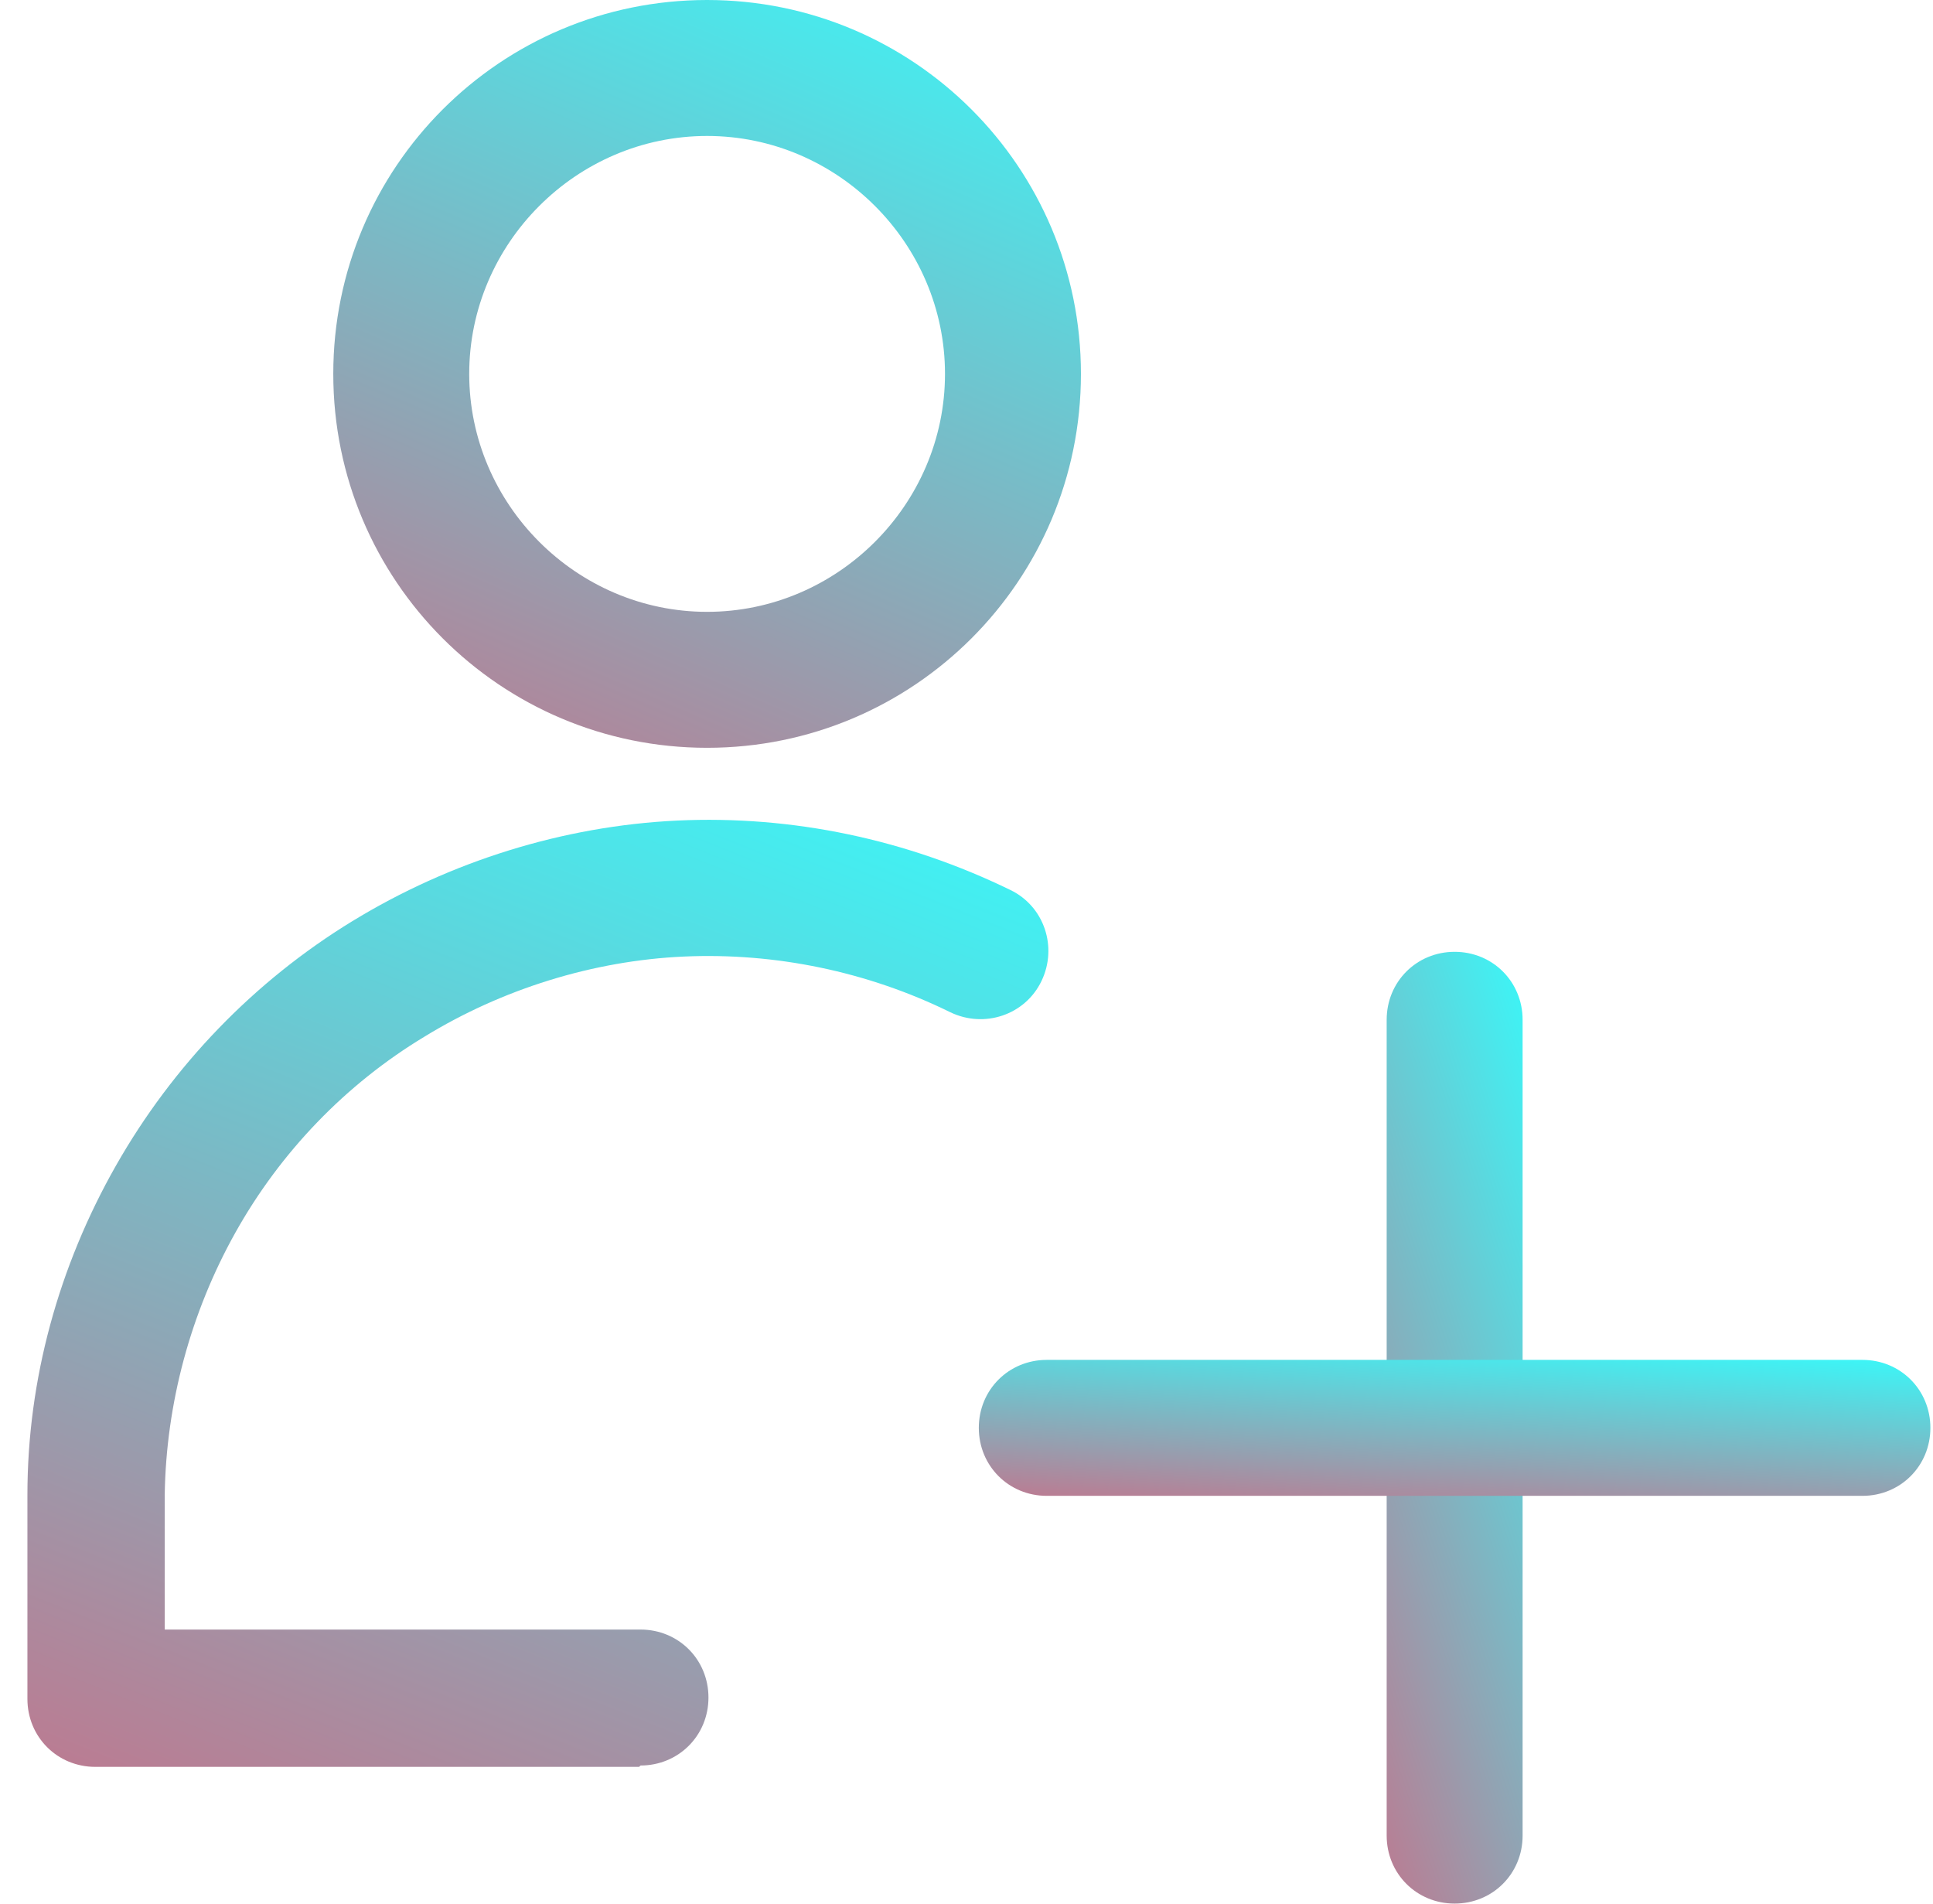
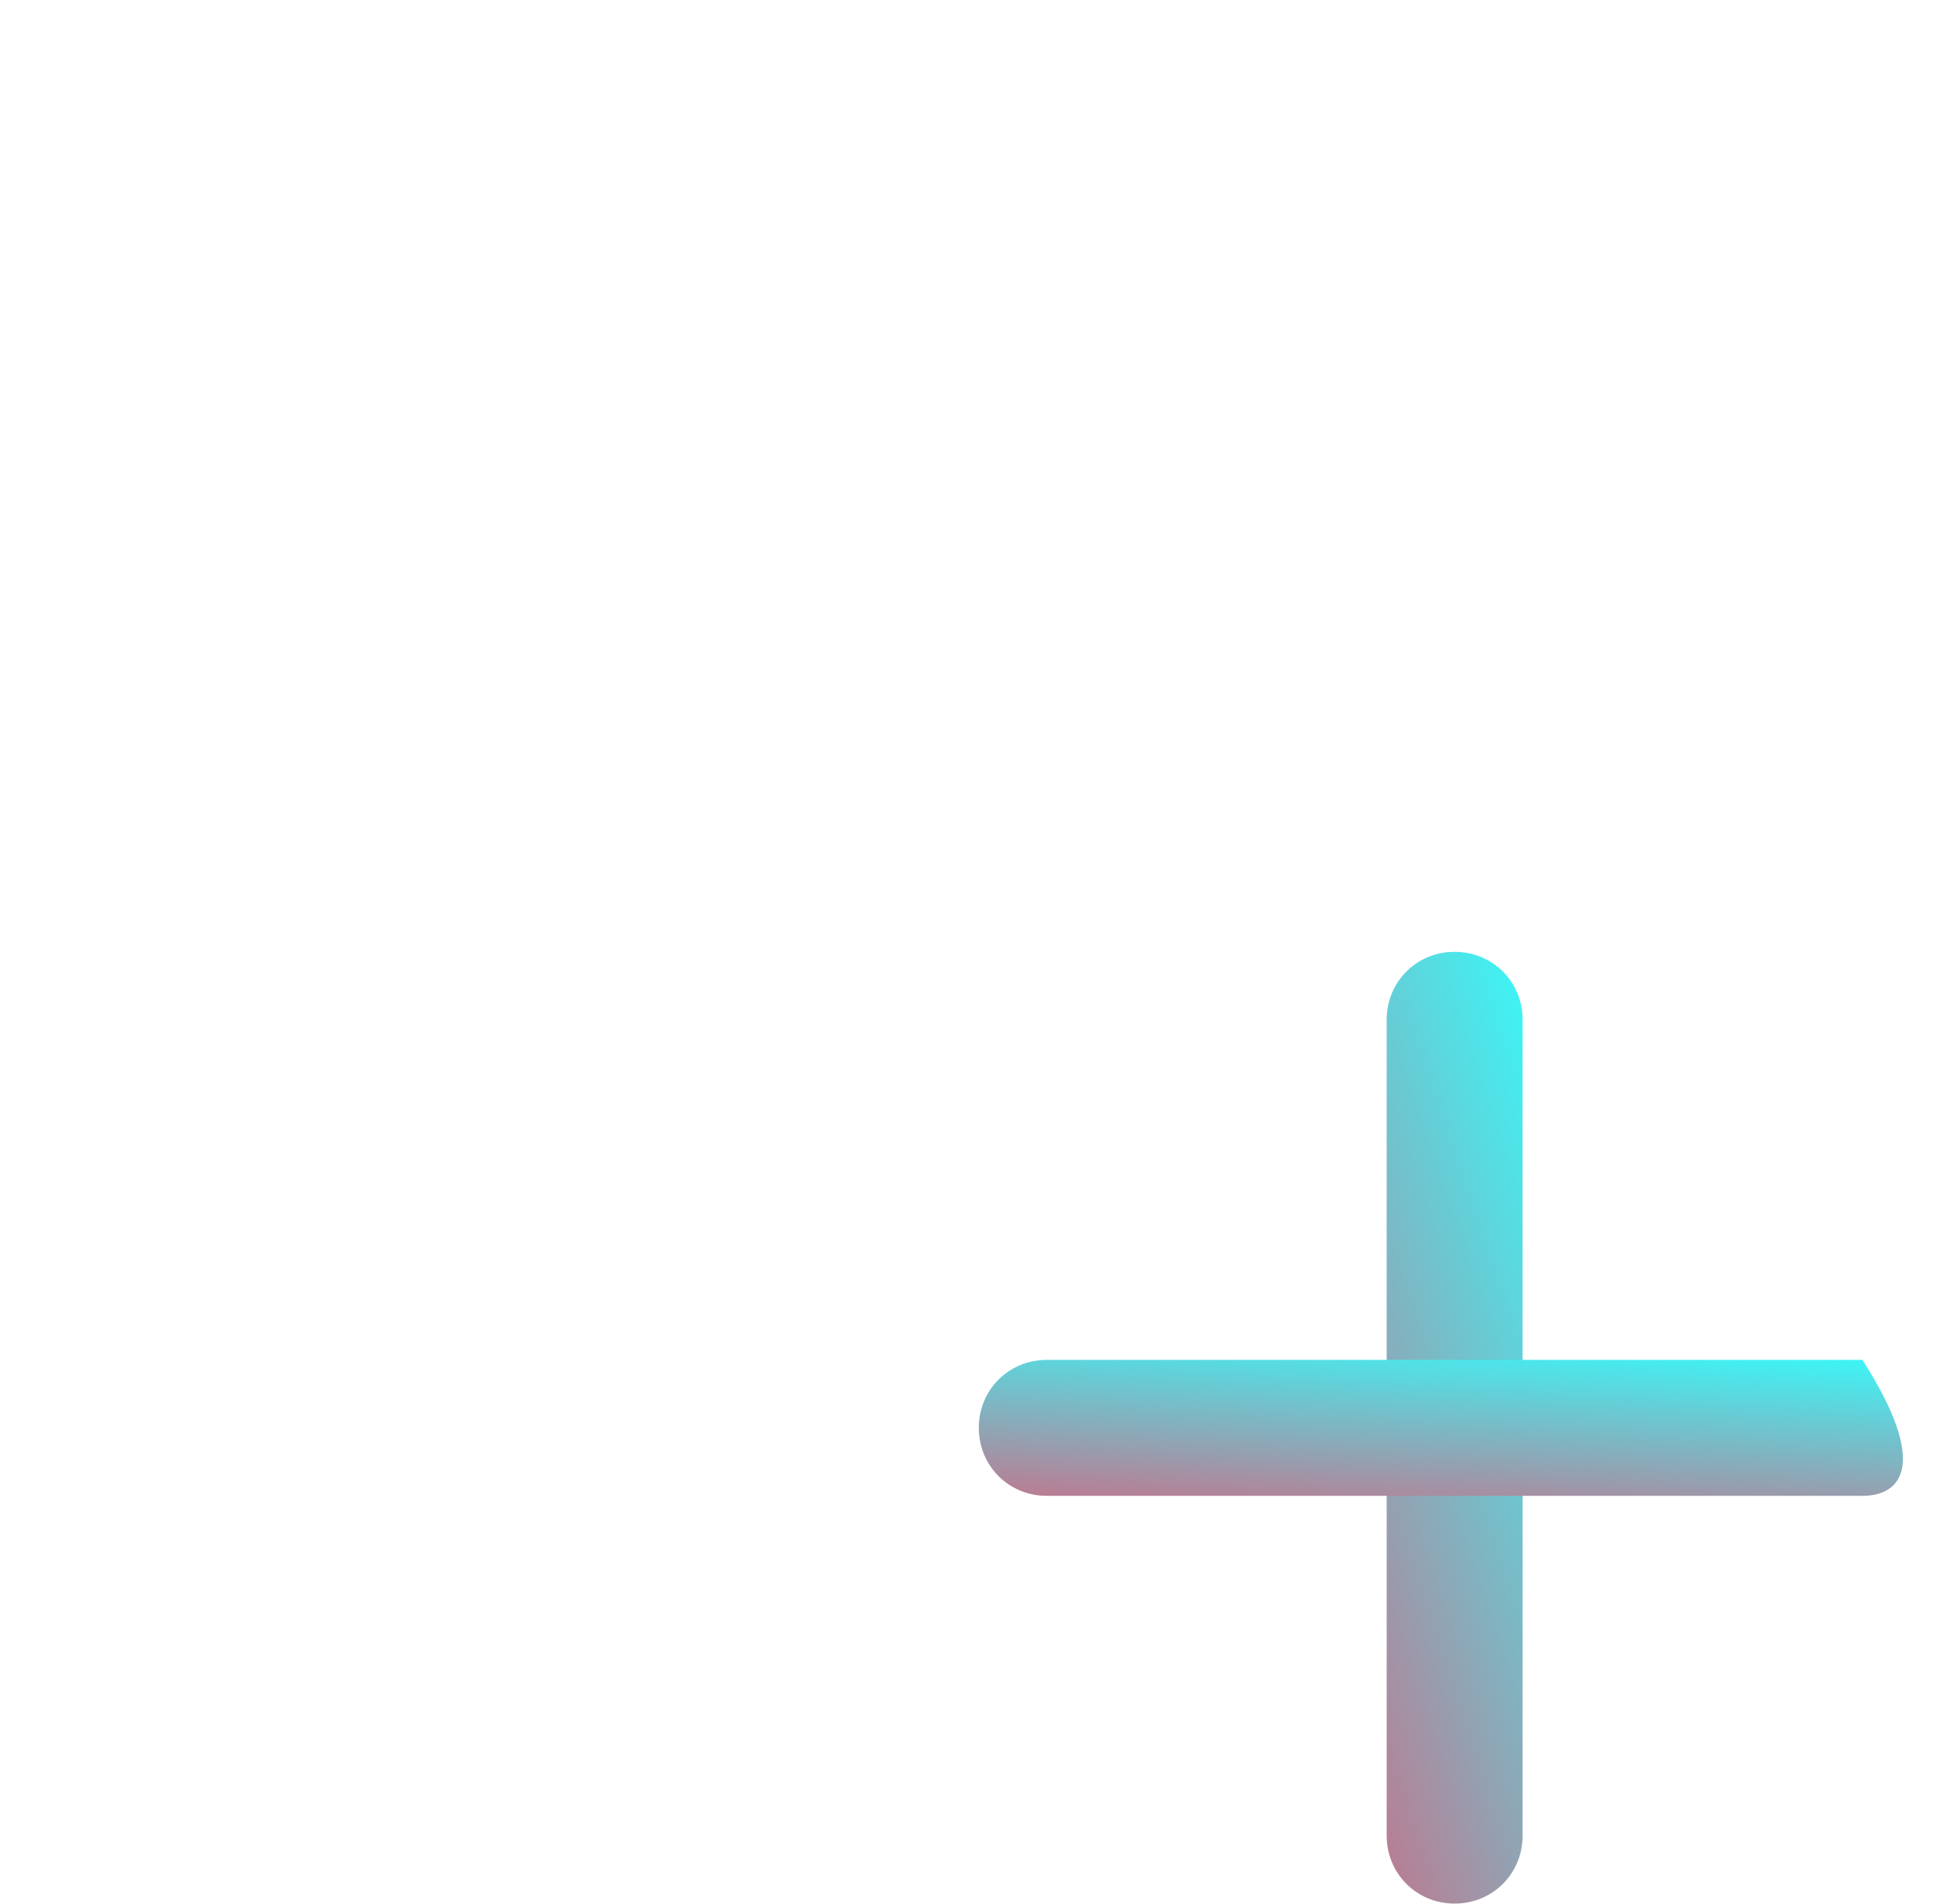
<svg xmlns="http://www.w3.org/2000/svg" width="65" height="64" viewBox="0 0 65 64" fill="none">
-   <path d="M23.777 25.141C16.829 25.141 11.207 19.518 11.207 12.57C11.207 5.622 16.829 0 23.777 0C30.726 0 36.348 5.622 36.348 12.57C36.348 19.518 30.726 25.141 23.777 25.141ZM23.777 4.571C19.389 4.571 15.778 8.182 15.778 12.57C15.778 16.959 19.389 20.57 23.777 20.57C28.166 20.57 31.777 16.959 31.777 12.57C31.777 8.182 28.166 4.571 23.777 4.571Z" fill="url(#paint0_linear_1746_8186)" />
-   <path d="M21.492 59.402H3.207C1.928 59.402 0.922 58.397 0.922 57.117V50.26C0.922 46.375 1.973 42.581 3.893 39.198C5.813 35.816 8.556 32.981 11.847 30.97C15.138 28.959 18.932 27.77 22.772 27.587C26.657 27.405 30.497 28.227 33.971 29.919C35.113 30.467 35.571 31.839 35.022 32.981C34.474 34.124 33.102 34.581 31.959 34.033C29.171 32.661 26.063 32.022 23 32.159C19.938 32.296 16.875 33.256 14.269 34.855C11.618 36.455 9.424 38.741 7.916 41.438C6.407 44.135 5.584 47.197 5.539 50.26V54.785H21.537C22.817 54.785 23.823 55.791 23.823 57.071C23.823 58.351 22.817 59.356 21.537 59.356L21.492 59.402Z" fill="url(#paint1_linear_1746_8186)" />
  <path d="M48.914 63.998C47.635 63.998 46.629 62.992 46.629 61.712V34.285C46.629 33.006 47.635 32 48.914 32C50.194 32 51.2 33.006 51.2 34.285V61.712C51.2 62.992 50.194 63.998 48.914 63.998Z" fill="url(#paint2_linear_1746_8186)" />
-   <path d="M62.626 50.29H35.2C33.92 50.29 32.914 49.284 32.914 48.004C32.914 46.724 33.92 45.719 35.2 45.719H62.626C63.906 45.719 64.912 46.724 64.912 48.004C64.912 49.284 63.906 50.29 62.626 50.29Z" fill="url(#paint3_linear_1746_8186)" />
+   <path d="M62.626 50.29H35.2C33.92 50.29 32.914 49.284 32.914 48.004C32.914 46.724 33.92 45.719 35.2 45.719H62.626C64.912 49.284 63.906 50.29 62.626 50.29Z" fill="url(#paint3_linear_1746_8186)" />
  <defs>
    <linearGradient id="paint0_linear_1746_8186" x1="27.11" y1="-5.719" x2="6.574" y2="41.835" gradientUnits="userSpaceOnUse">
      <stop stop-color="#34FDFD" />
      <stop offset="1" stop-color="#FF3A5C" />
    </linearGradient>
    <linearGradient id="paint1_linear_1746_8186" x1="22.638" y1="20.32" x2="-2.025" y2="81.899" gradientUnits="userSpaceOnUse">
      <stop stop-color="#34FDFD" />
      <stop offset="1" stop-color="#FF3A5C" />
    </linearGradient>
    <linearGradient id="paint2_linear_1746_8186" x1="49.52" y1="24.722" x2="28.108" y2="31.805" gradientUnits="userSpaceOnUse">
      <stop stop-color="#34FDFD" />
      <stop offset="1" stop-color="#FF3A5C" />
    </linearGradient>
    <linearGradient id="paint3_linear_1746_8186" x1="53.154" y1="44.679" x2="52.523" y2="54.899" gradientUnits="userSpaceOnUse">
      <stop stop-color="#34FDFD" />
      <stop offset="1" stop-color="#FF3A5C" />
    </linearGradient>
  </defs>
</svg>